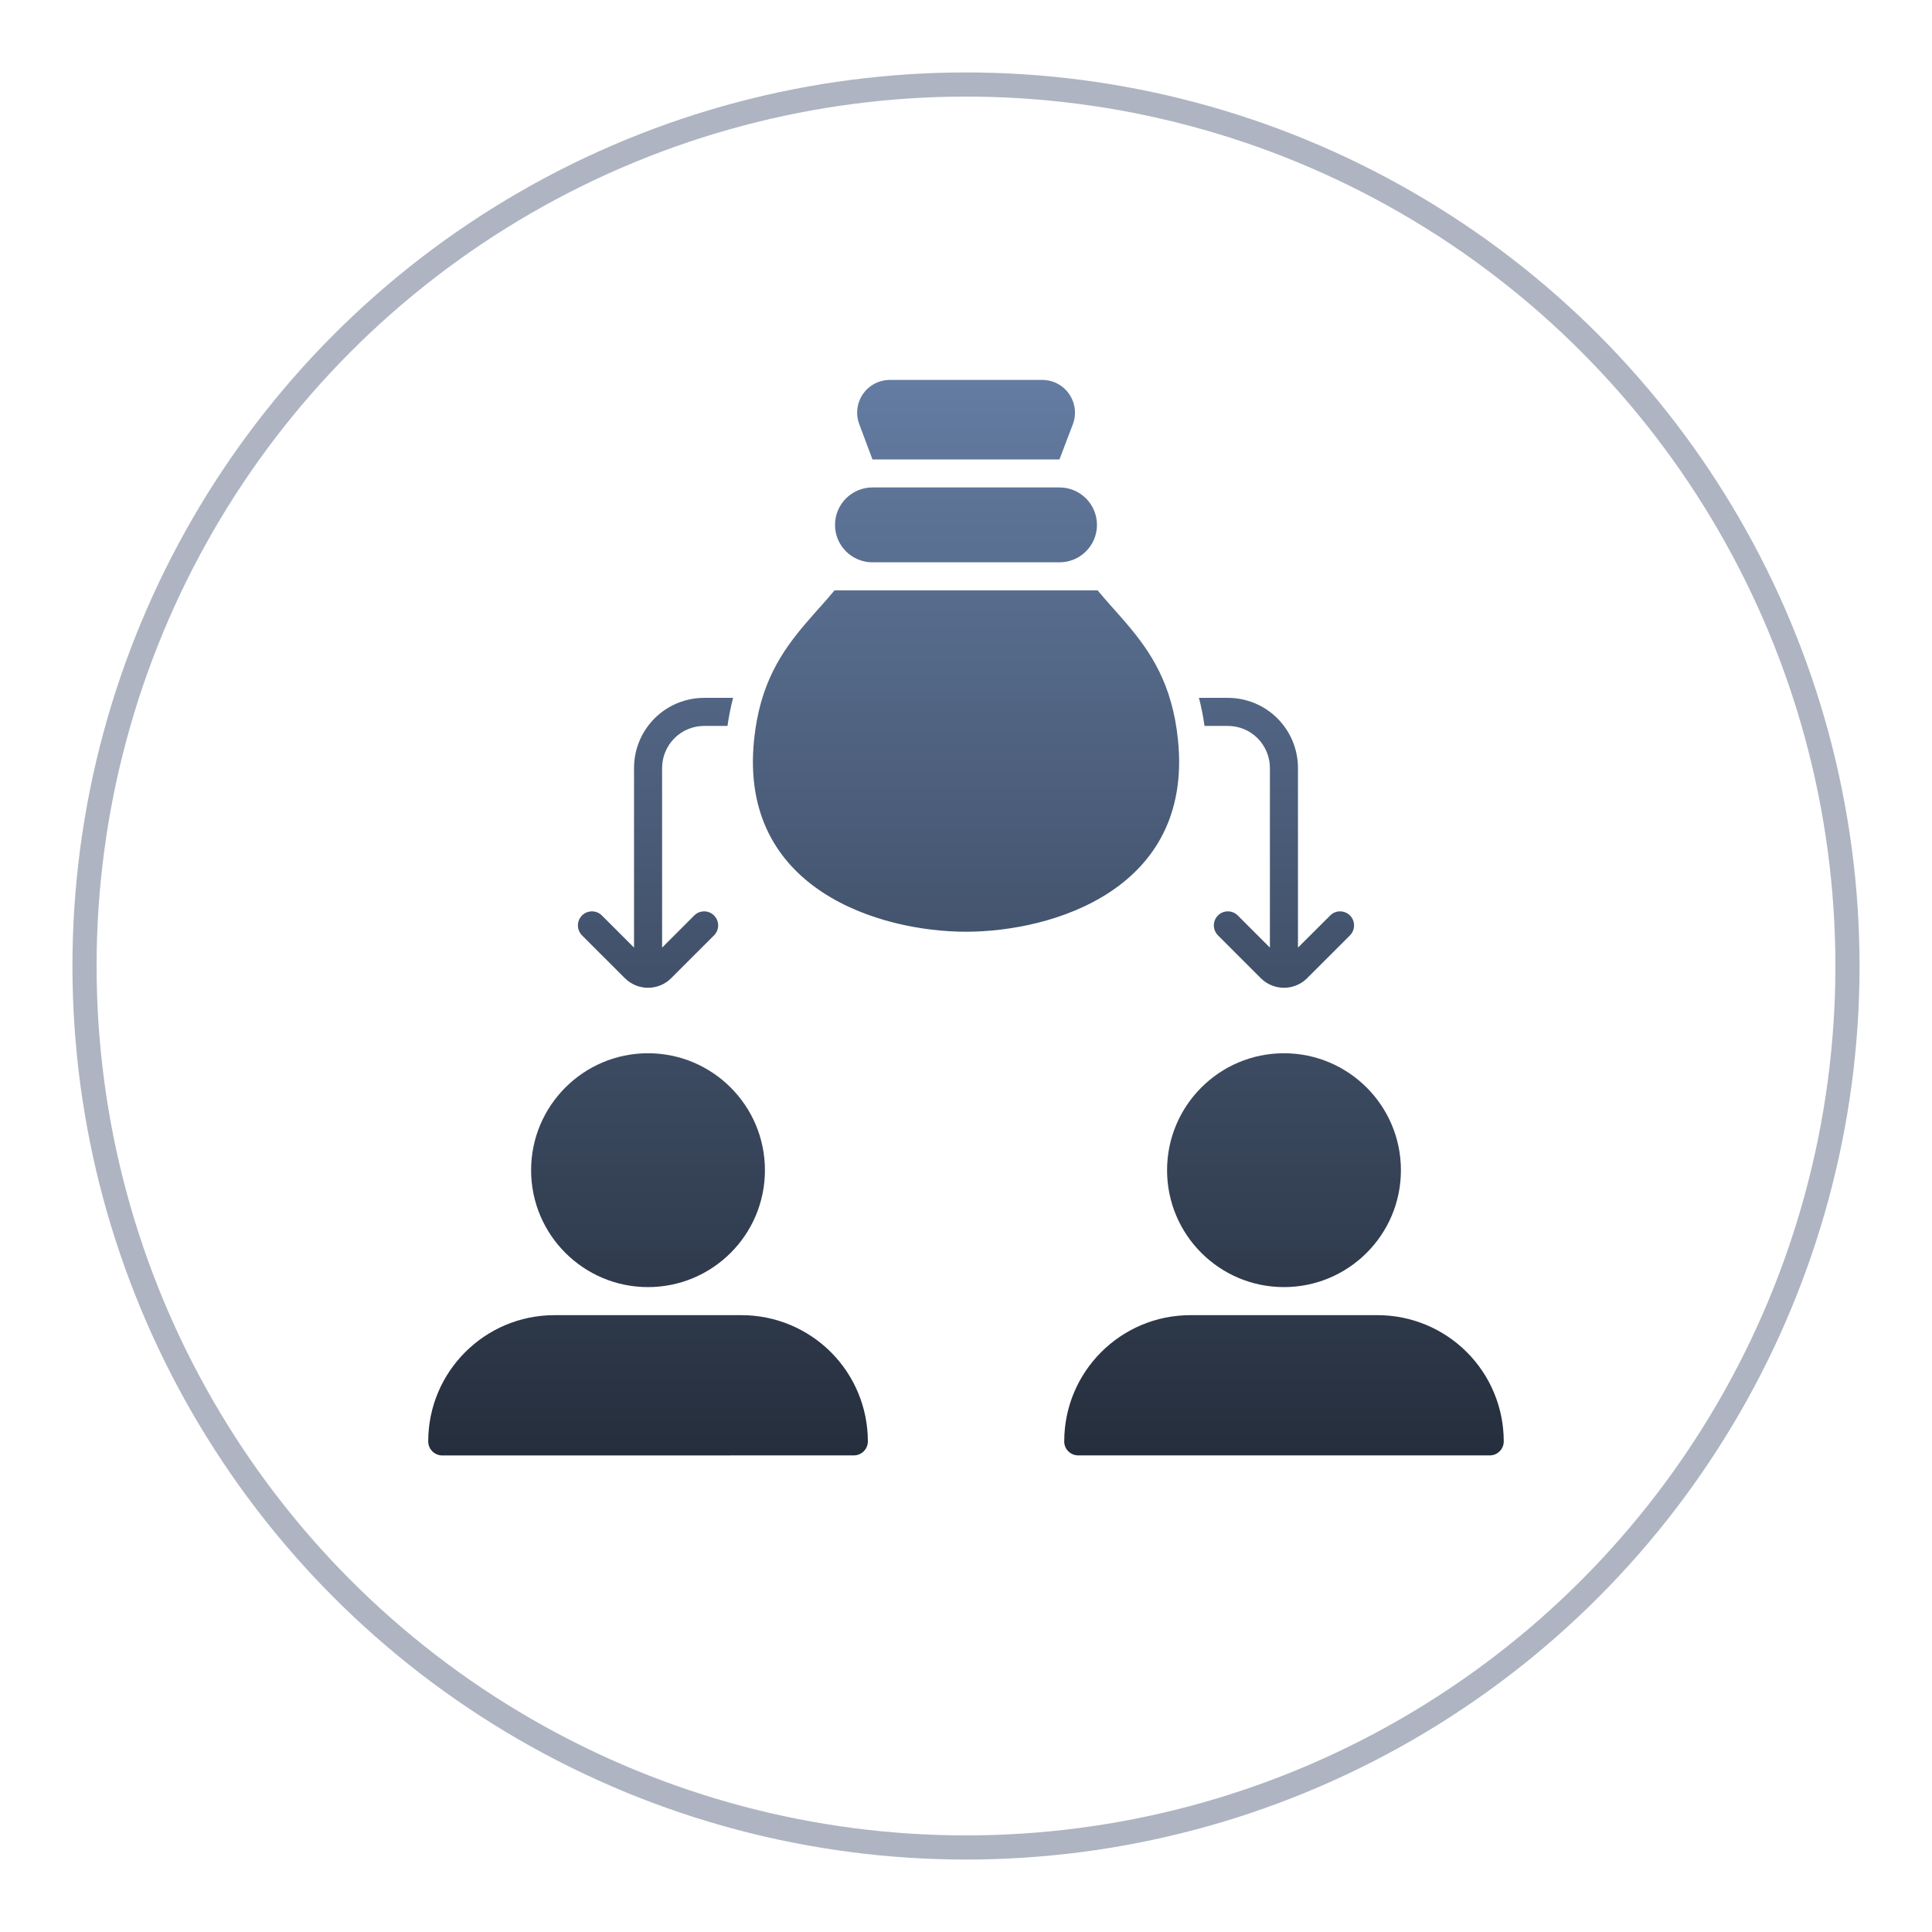
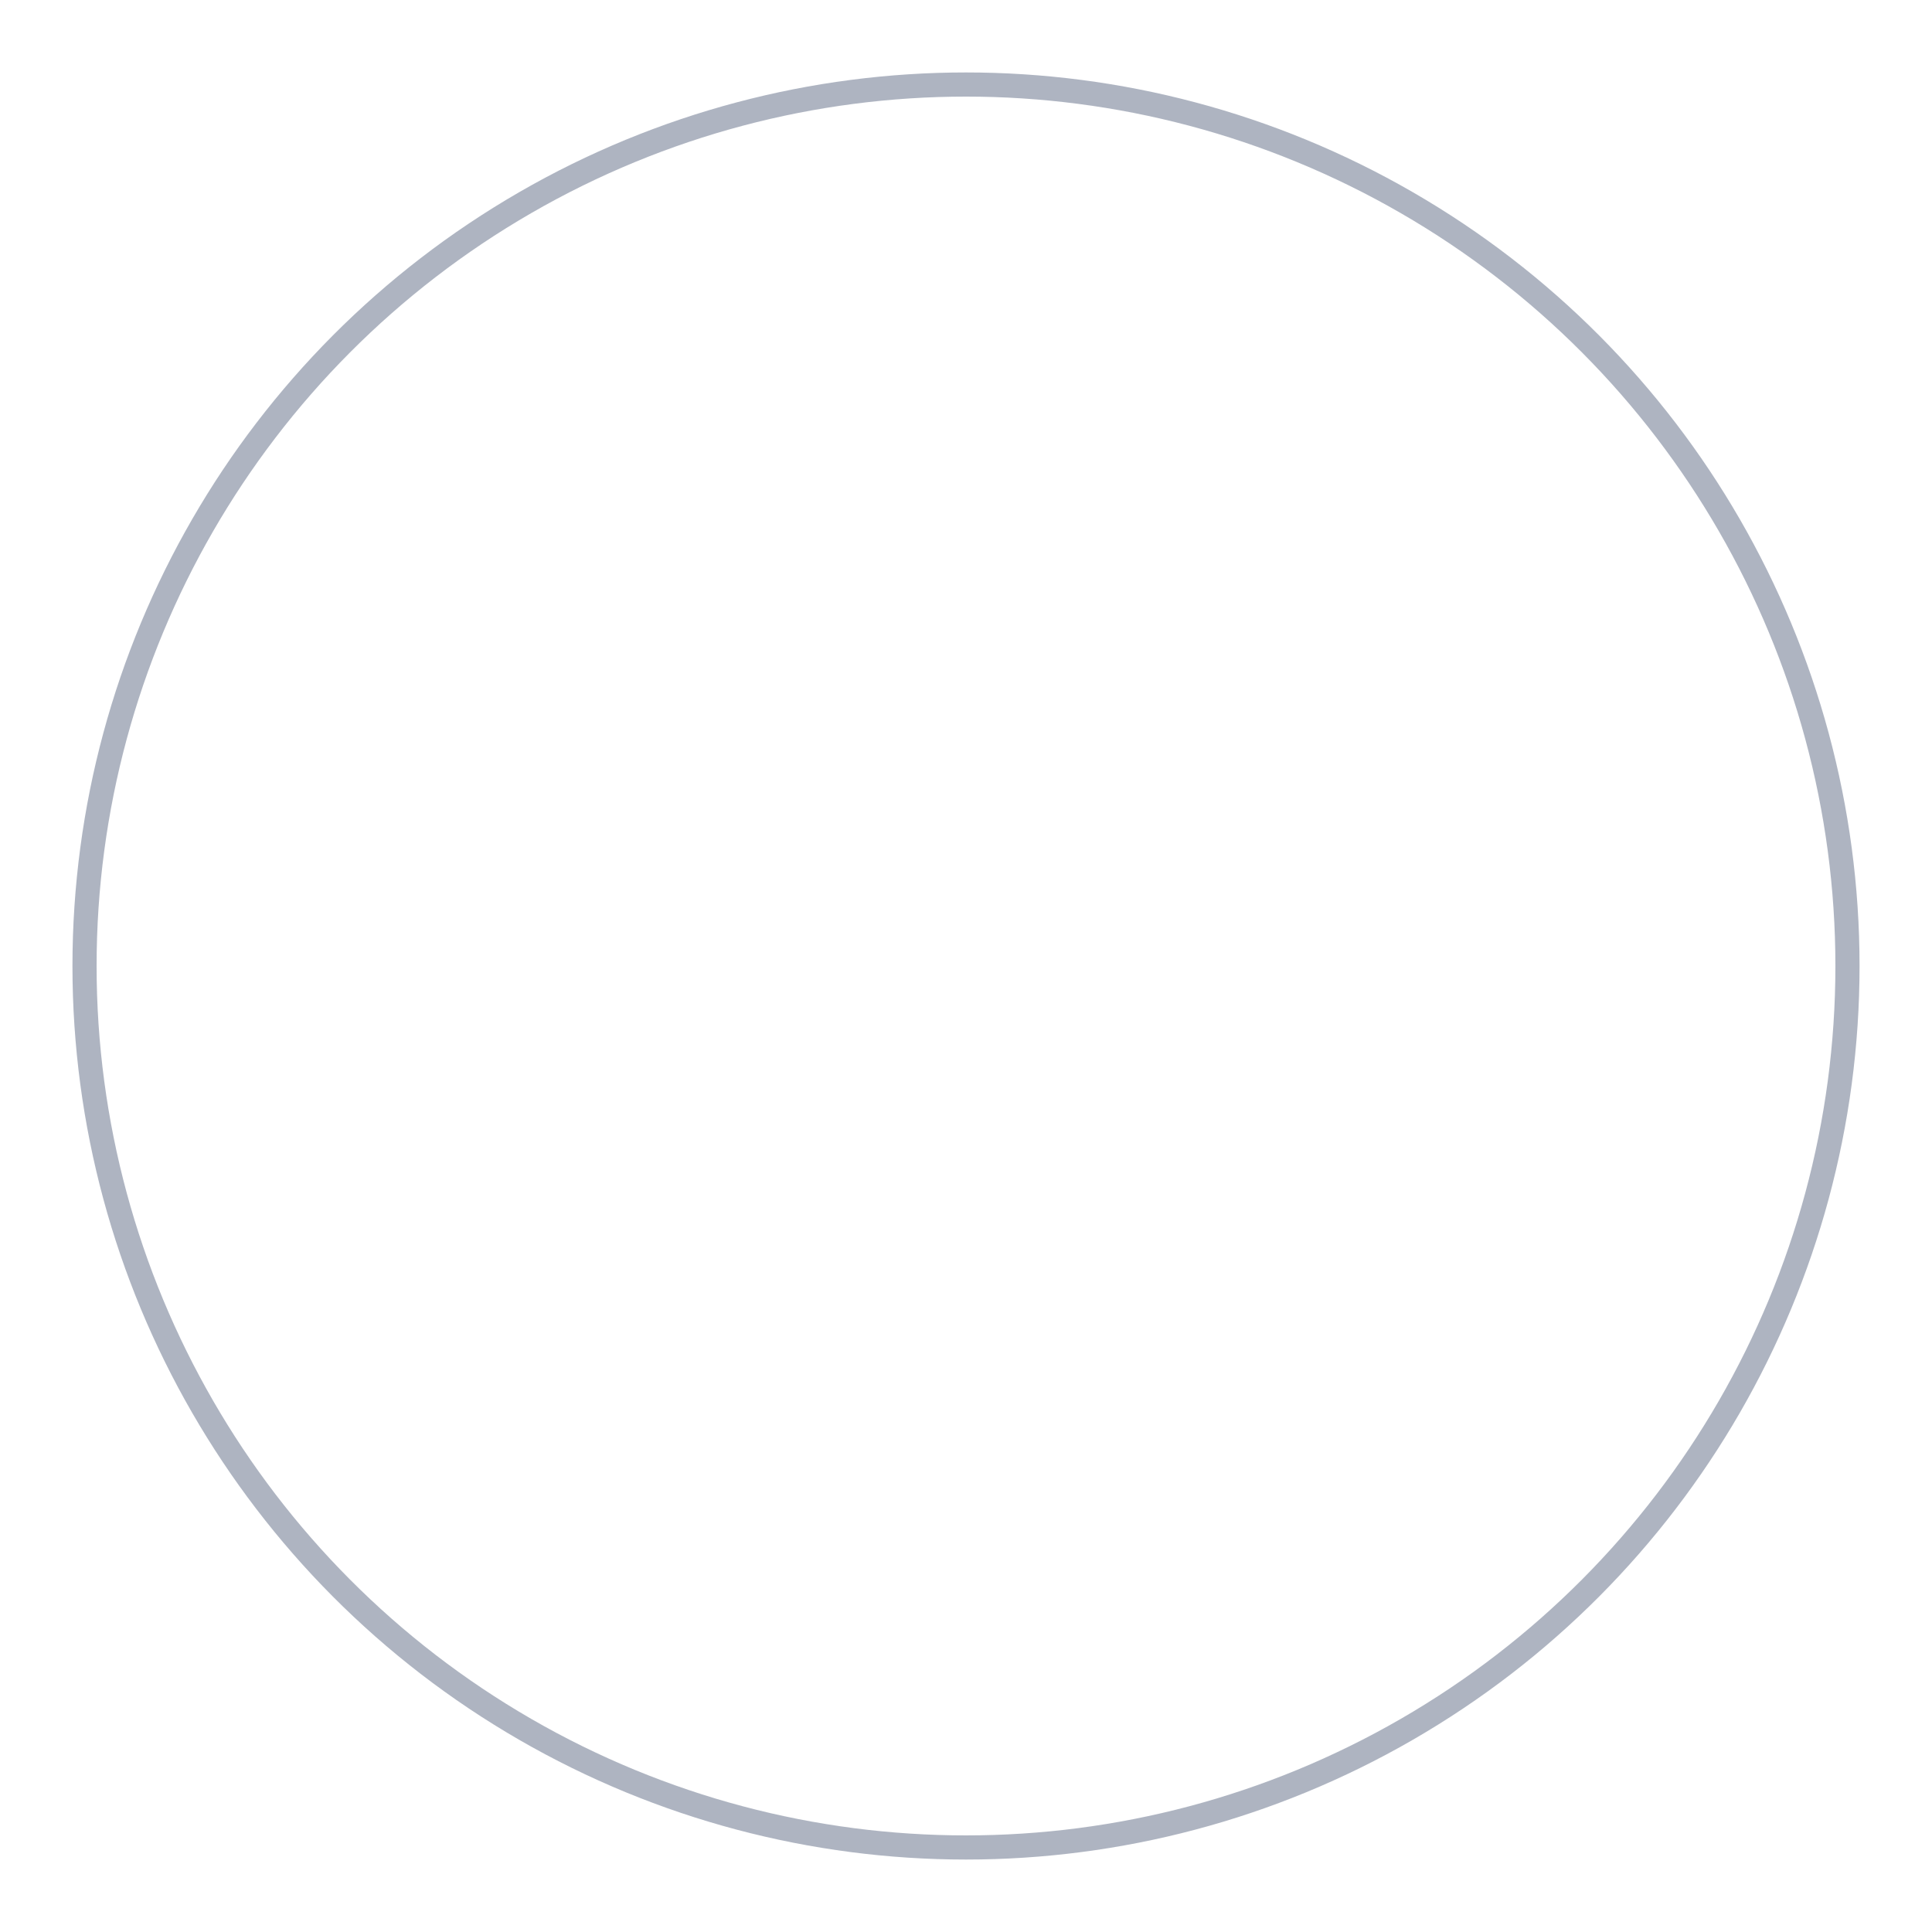
<svg xmlns="http://www.w3.org/2000/svg" width="80" height="80" viewBox="0 0 80 80" fill="none">
  <circle cx="40" cy="40" r="36.5" stroke="#5E6B84" stroke-opacity="0.5" />
-   <path fill-rule="evenodd" clip-rule="evenodd" d="M45.45 24.446C45.834 24.912 46.244 25.346 46.637 25.807C47.64 26.984 48.545 28.316 48.779 30.651C49.404 36.848 43.553 38.581 40.002 38.581C36.451 38.581 30.595 36.847 31.223 30.651C31.457 28.316 32.363 26.984 33.368 25.807C33.759 25.346 34.17 24.914 34.555 24.446H45.452H45.45ZM30.123 30.059H29.157C28.696 30.059 28.25 30.243 27.925 30.57C27.6 30.897 27.416 31.339 27.416 31.802V39.239L28.746 37.909C28.973 37.68 29.342 37.68 29.567 37.909C29.794 38.133 29.794 38.503 29.567 38.73L27.791 40.505C27.263 41.034 26.403 41.034 25.875 40.505L24.099 38.73C23.874 38.501 23.874 38.133 24.099 37.909C24.327 37.68 24.695 37.68 24.924 37.909L26.254 39.239V31.802C26.254 31.029 26.56 30.293 27.104 29.747C27.648 29.203 28.388 28.897 29.157 28.897H30.355C30.262 29.257 30.183 29.645 30.123 30.059ZM49.645 28.897H50.843C51.614 28.897 52.352 29.203 52.896 29.747C53.44 30.293 53.746 31.031 53.746 31.802V39.239L55.08 37.909C55.304 37.68 55.672 37.68 55.901 37.909C56.125 38.133 56.125 38.503 55.901 38.73L54.125 40.505C53.596 41.034 52.739 41.034 52.208 40.505L50.433 38.73C50.206 38.501 50.206 38.133 50.433 37.909C50.657 37.68 51.027 37.68 51.254 37.909L52.584 39.239V31.802C52.584 31.339 52.4 30.897 52.075 30.57C51.747 30.241 51.306 30.059 50.843 30.059H49.877C49.817 29.642 49.741 29.257 49.645 28.897ZM36.127 19.024L35.579 17.562C35.422 17.146 35.482 16.679 35.734 16.315C35.986 15.949 36.404 15.732 36.849 15.732H43.158C43.603 15.732 44.022 15.949 44.273 16.319C44.525 16.685 44.583 17.151 44.424 17.57L43.87 19.024H36.125H36.127ZM43.872 20.184C44.728 20.184 45.423 20.879 45.423 21.735C45.423 22.59 44.728 23.284 43.872 23.284H36.127C35.271 23.284 34.576 22.59 34.576 21.735C34.576 20.879 35.271 20.184 36.127 20.184H43.872ZM26.833 43.613C29.505 43.613 31.674 45.782 31.674 48.456C31.674 51.128 29.505 53.296 26.833 53.296C24.161 53.296 21.992 51.128 21.992 48.456C21.992 45.782 24.161 43.613 26.833 43.613ZM53.166 43.613C55.839 43.613 58.009 45.782 58.009 48.456C58.009 51.128 55.839 53.296 53.166 53.296C50.494 53.296 48.326 51.128 48.326 48.456C48.326 45.782 50.494 43.613 53.166 43.613ZM17.732 59.684C17.732 56.797 20.075 54.458 22.96 54.458H30.708C32.094 54.458 33.422 55.008 34.406 55.99C35.386 56.97 35.936 58.298 35.936 59.684C35.936 60.006 35.674 60.265 35.355 60.265L18.313 60.267C17.994 60.267 17.732 60.008 17.732 59.686V59.684ZM44.068 59.684C44.068 56.797 46.407 54.458 49.294 54.458H57.043C58.428 54.458 59.758 55.008 60.738 55.99C61.718 56.97 62.267 58.298 62.267 59.684C62.267 60.006 62.008 60.265 61.686 60.265H44.647C44.326 60.265 44.066 60.006 44.066 59.684L44.068 59.684Z" fill="url(#paint0_linear_802_20242)" />
  <defs>
    <linearGradient id="paint0_linear_802_20242" x1="40" y1="15.732" x2="40" y2="60.267" gradientUnits="userSpaceOnUse">
      <stop stop-color="#647CA2" />
      <stop offset="1" stop-color="#252E3C" />
    </linearGradient>
  </defs>
</svg>